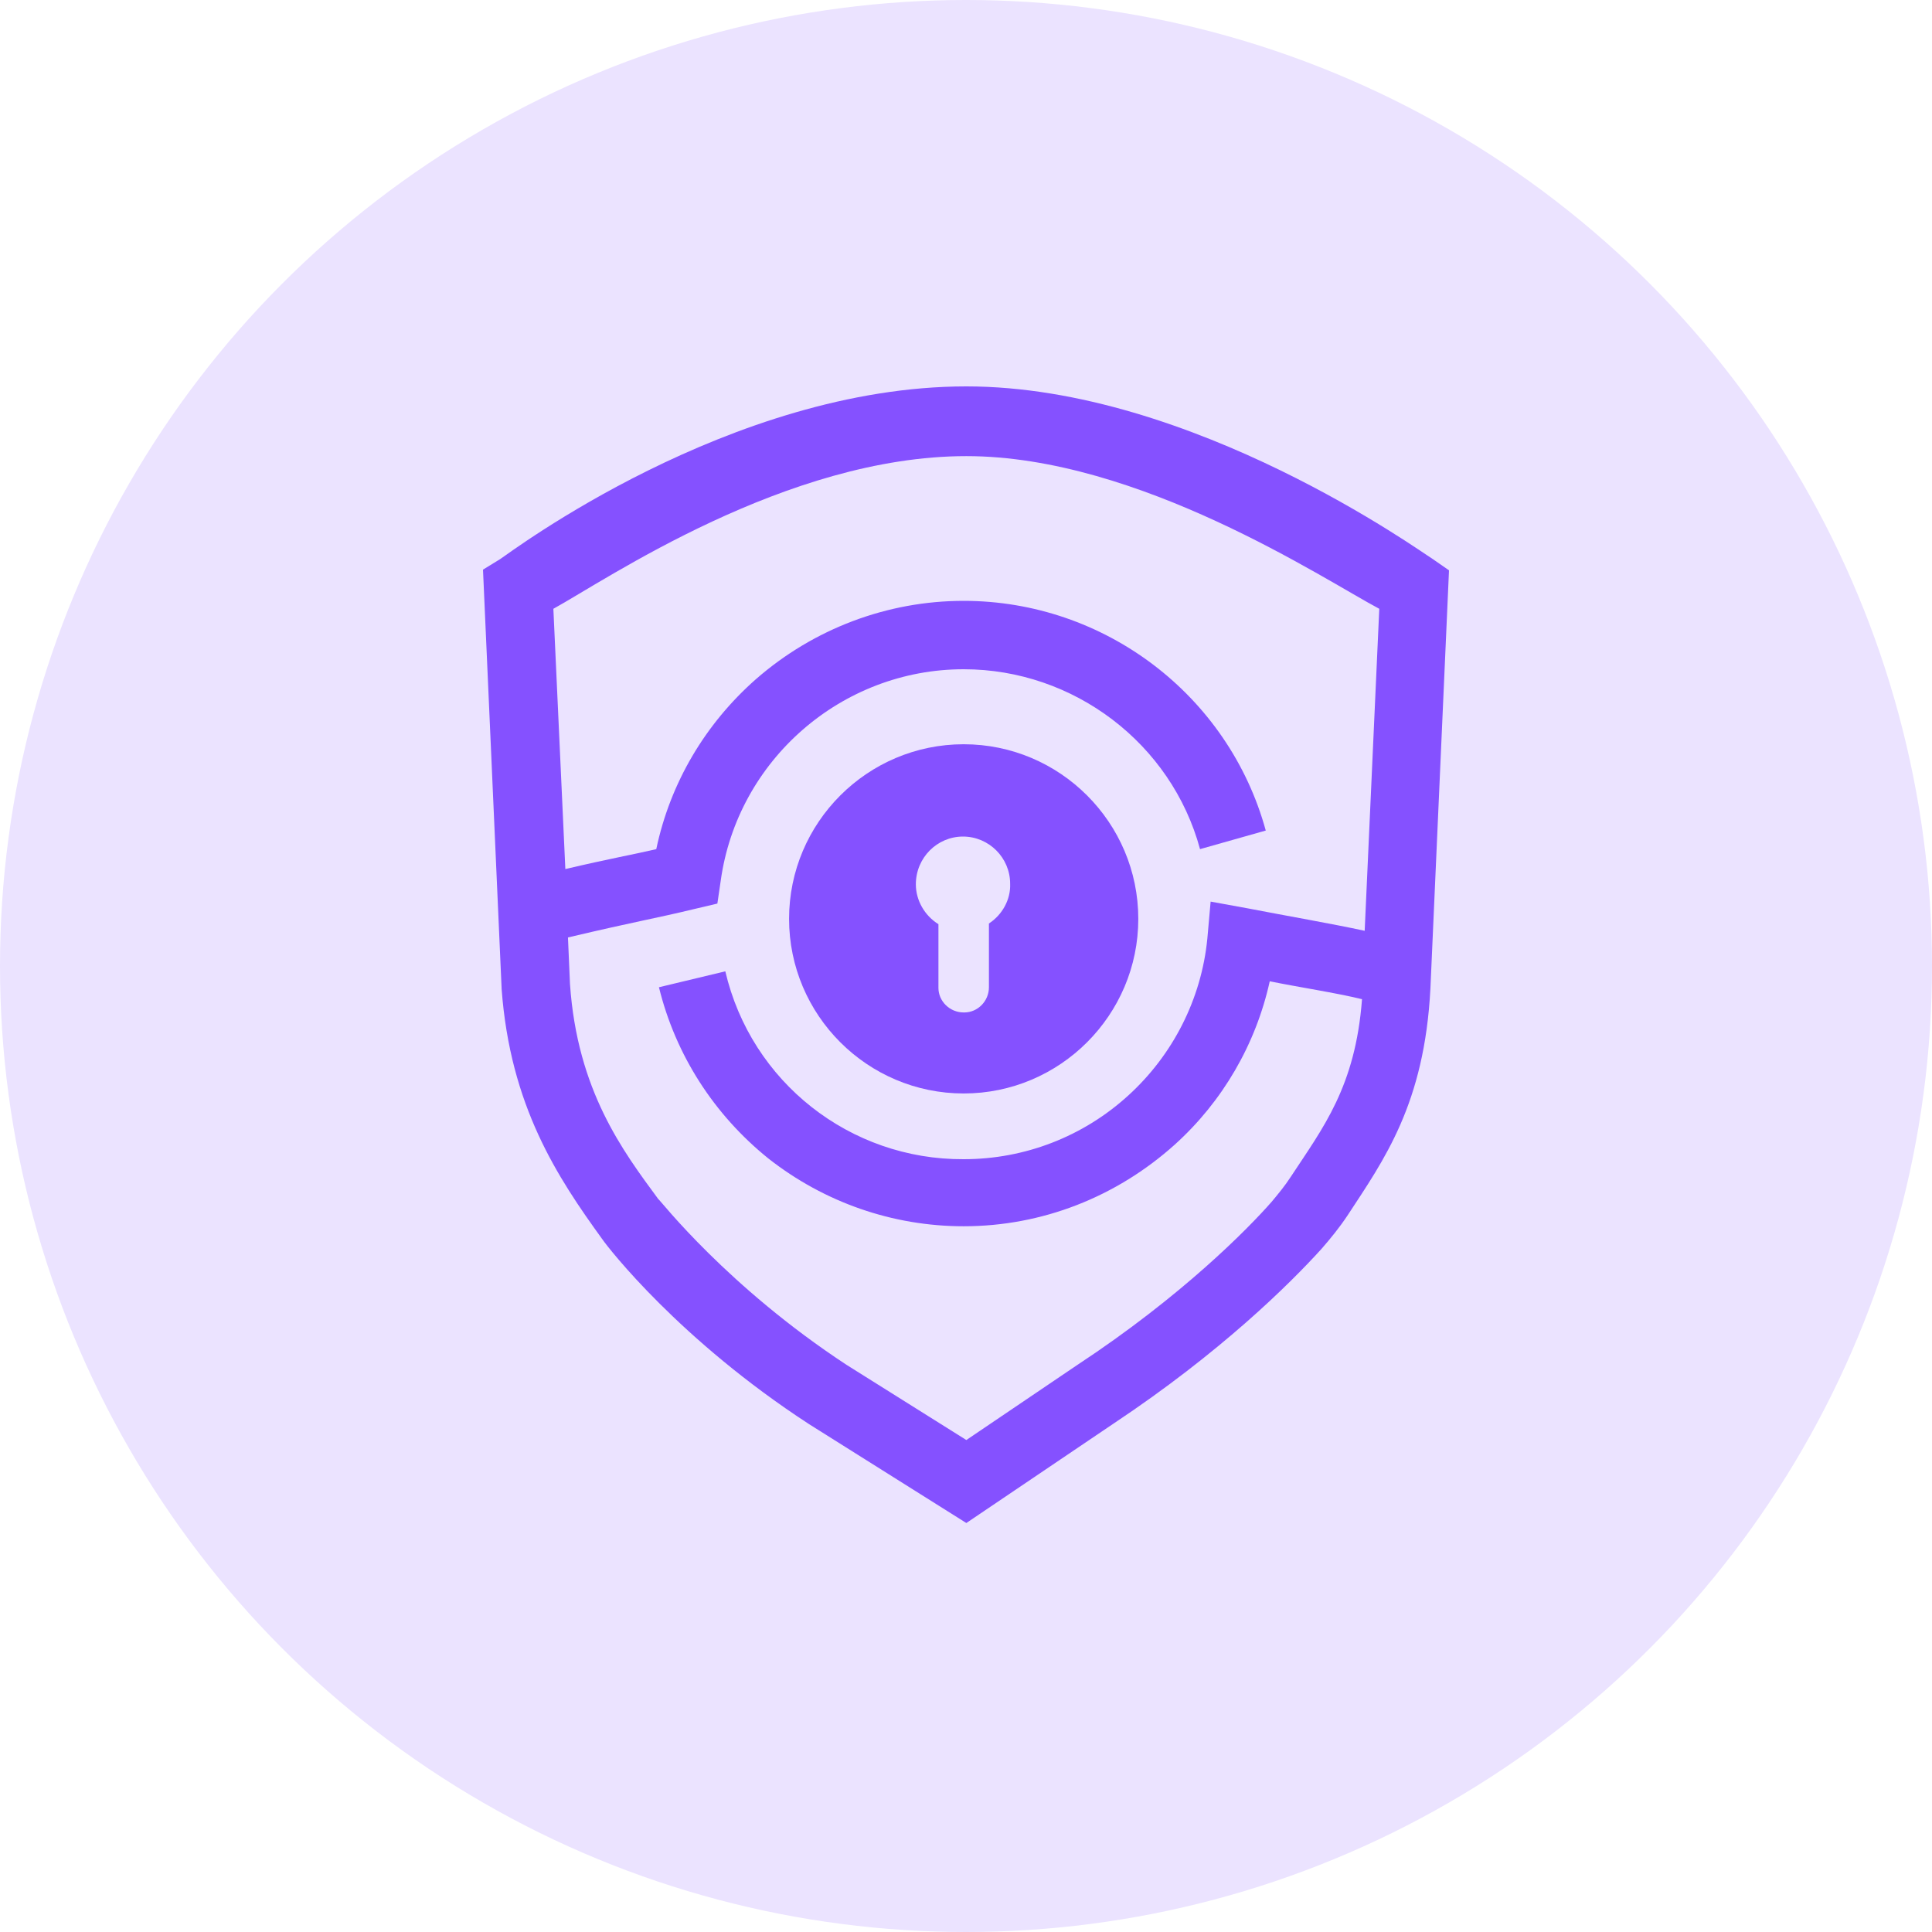
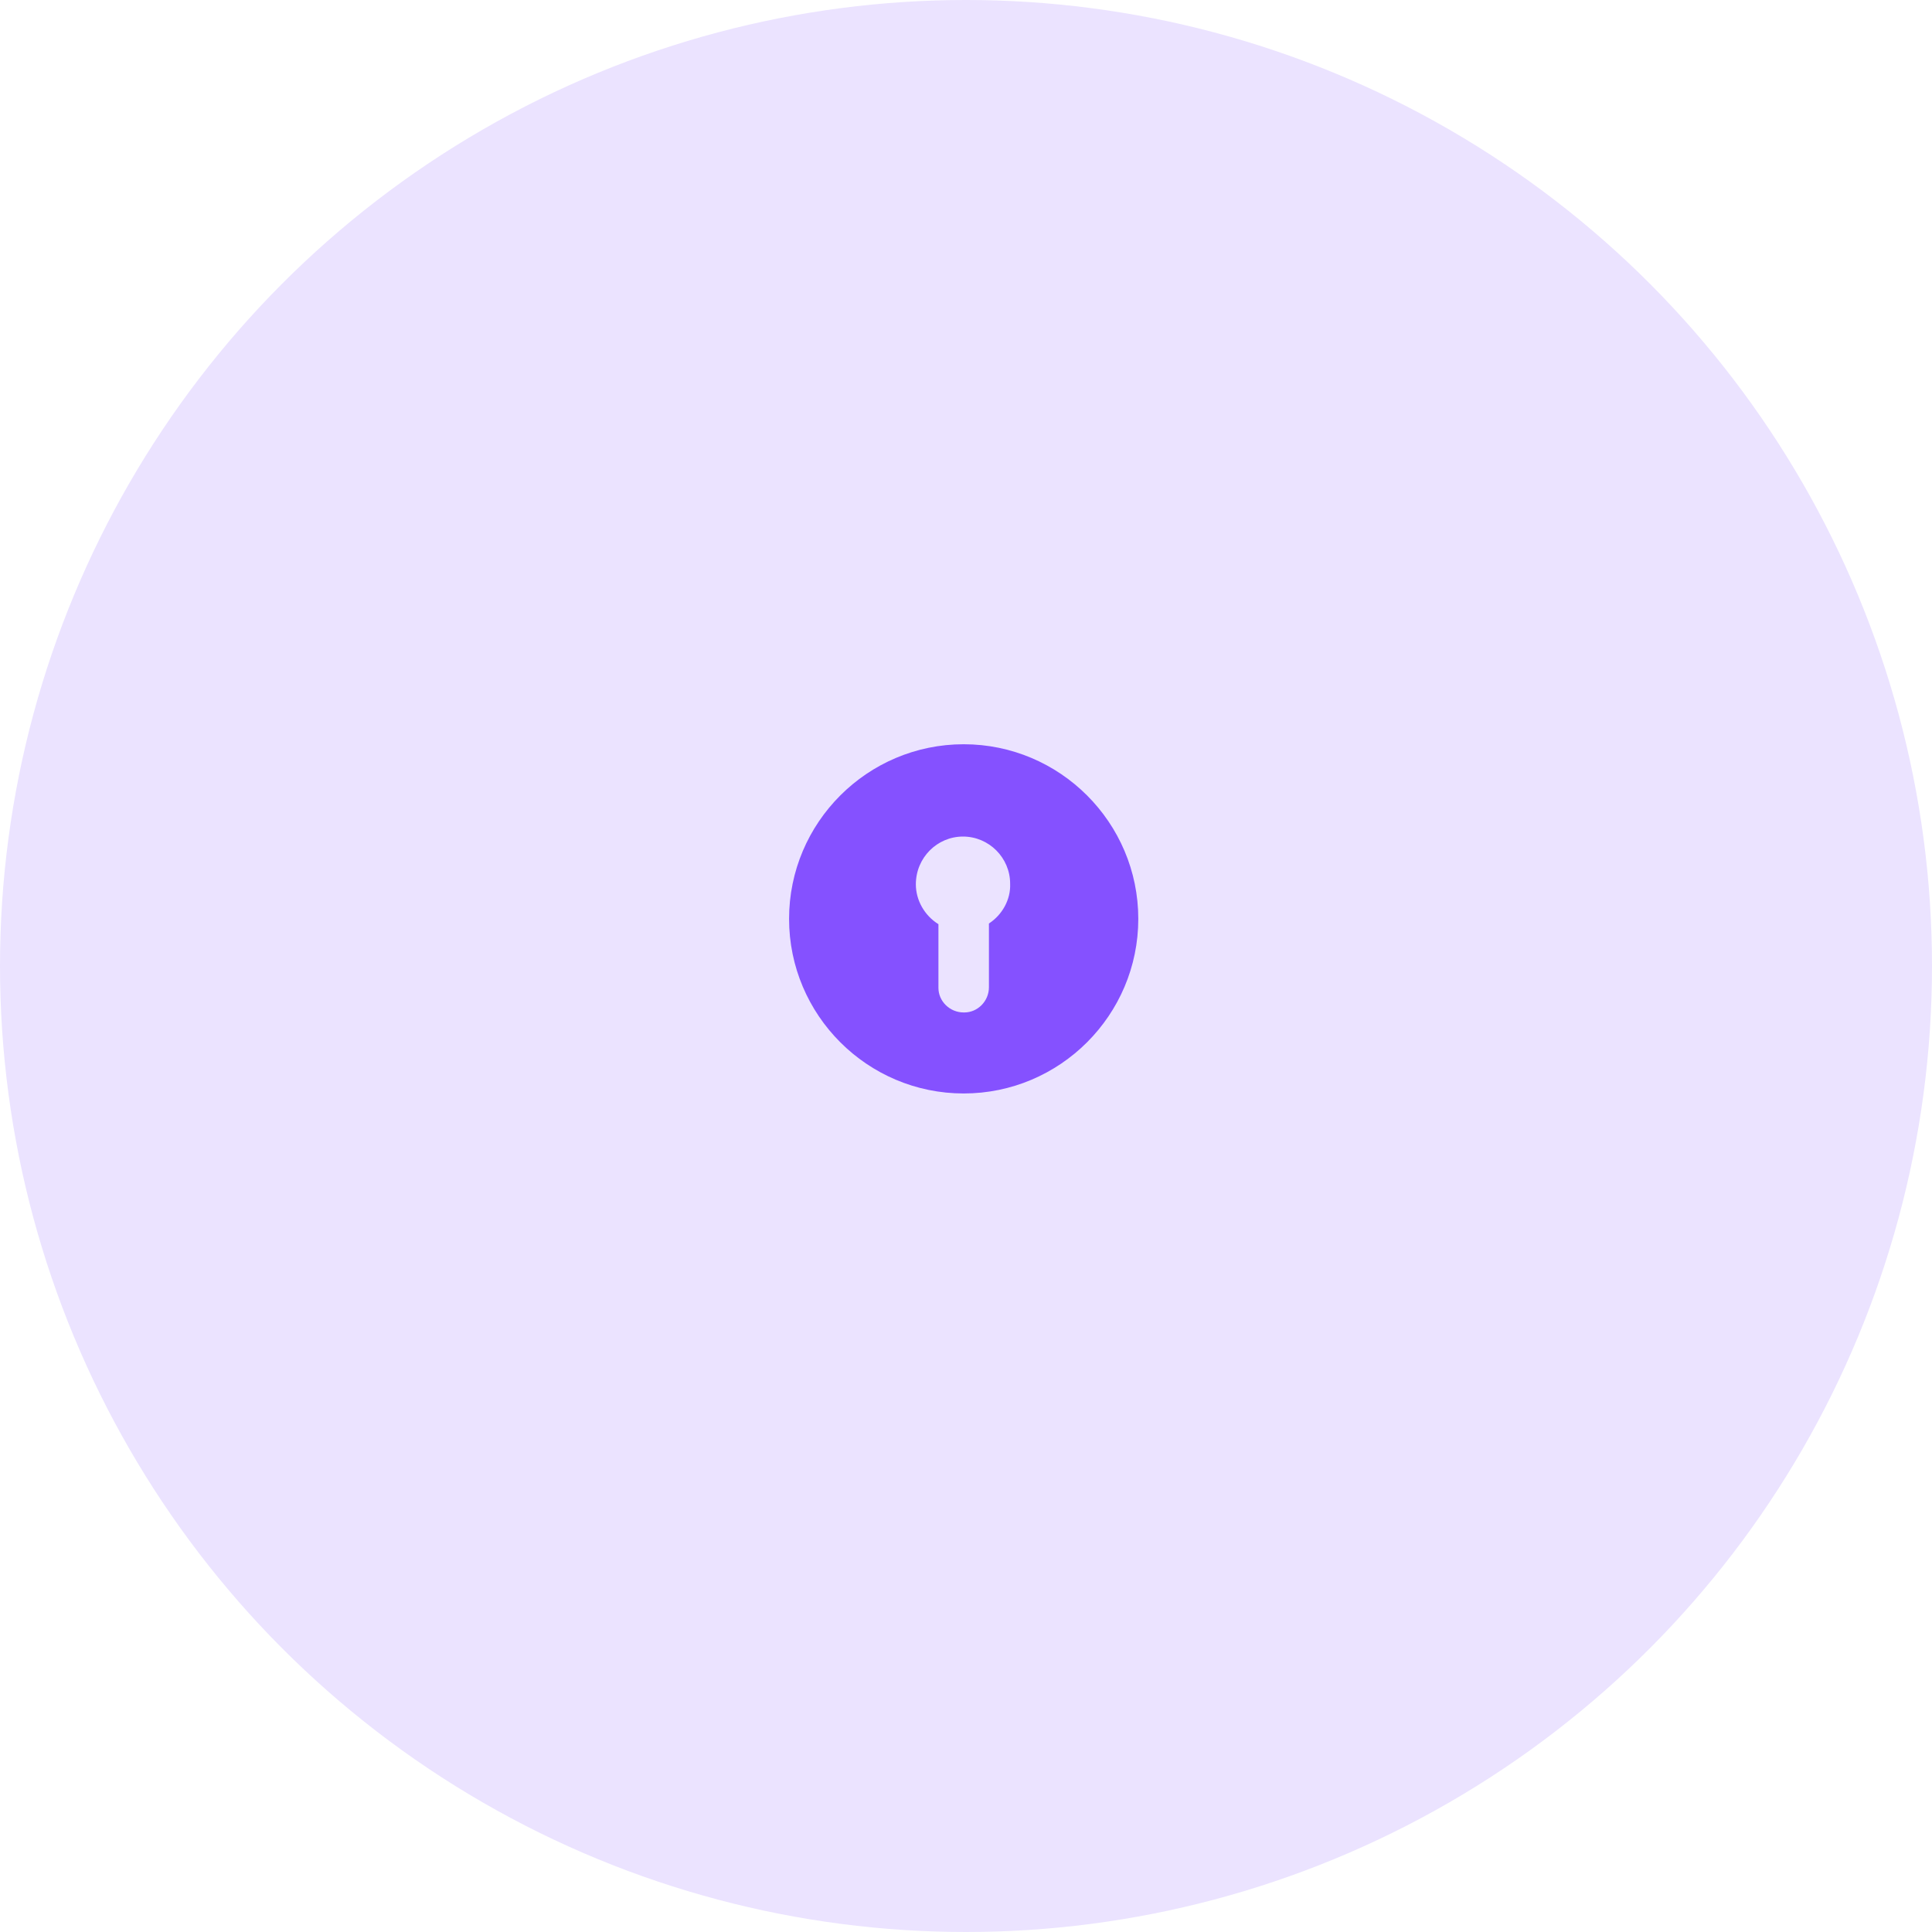
<svg xmlns="http://www.w3.org/2000/svg" width="45px" height="45px" viewBox="0 0 45 45" version="1.1">
  <title>GDRP</title>
  <g id="cPaaS官网修改" stroke="none" stroke-width="1" fill="none" fill-rule="evenodd">
    <g id="国际短信" transform="translate(-1013.25, -2407)">
      <g id="编组-6" transform="translate(273, 2254)">
        <g id="GDRP" transform="translate(740.25, 153)">
          <circle id="椭圆形" fill="#EBE3FF" cx="22.5" cy="22.5" r="22.5" />
          <g id="a-dsishujujiami" transform="translate(11.25, 9)" fill="#8551FF" fill-rule="nonzero">
-             <path d="M22.098,4.005 C21.881,3.881 16.531,0 11.258,0 C5.753,0 0.619,3.881 0.402,4.021 L0,4.268 L0.433,14.01 L0.433,14.026 C0.634,16.763 1.732,18.418 2.784,19.871 C2.923,20.072 4.577,22.206 7.593,24.17 L11.258,26.474 L14.691,24.155 C17.18,22.5 18.789,20.907 19.531,20.088 C19.747,19.84 19.948,19.593 20.134,19.314 C20.985,18.015 21.928,16.716 22.067,14.026 L22.5,4.284 L22.098,4.005 Z M20.536,12.68 C19.747,12.51 18.758,12.34 17.799,12.155 L16.948,12 L16.871,12.866 C16.732,14.273 16.067,15.572 15.031,16.515 C13.979,17.474 12.619,18 11.196,18 C8.552,18.015 6.247,16.206 5.644,13.624 L4.098,13.995 C4.485,15.572 5.381,16.964 6.649,17.985 C7.948,19.005 9.541,19.562 11.196,19.562 C13.021,19.562 14.753,18.881 16.113,17.66 C17.227,16.655 18,15.325 18.325,13.856 C19.005,13.995 19.84,14.119 20.474,14.273 C20.32,16.314 19.562,17.273 18.82,18.402 C18.68,18.619 18.526,18.804 18.371,18.99 C17.83,19.608 16.284,21.186 13.84,22.794 L11.258,24.541 L8.474,22.794 C5.691,20.969 4.129,18.959 4.098,18.943 L4.082,18.928 C3.263,17.814 2.196,16.407 2.026,13.918 L1.979,12.835 C3.619,12.448 3.974,12.402 4.933,12.17 L5.459,12.046 L5.536,11.521 C5.923,8.706 8.351,6.588 11.196,6.588 C13.763,6.588 16.036,8.32 16.701,10.778 L18.232,10.345 C17.366,7.191 14.474,4.995 11.196,4.995 C9.418,4.995 7.701,5.644 6.356,6.82 C5.18,7.856 4.361,9.232 4.036,10.778 C3.51,10.902 2.969,10.995 1.918,11.242 L1.639,5.18 C2.876,4.5 7.067,1.624 11.258,1.624 C15.278,1.624 19.593,4.5 20.876,5.18 L20.536,12.68 Z" id="形状" />
            <path d="M11.196,8.335 C8.954,8.335 7.129,10.16 7.129,12.402 C7.129,14.644 8.954,16.469 11.196,16.469 C13.438,16.469 15.263,14.644 15.263,12.402 C15.263,10.16 13.438,8.335 11.196,8.335 L11.196,8.335 Z M11.784,12.51 L11.784,13.995 C11.784,14.32 11.521,14.582 11.211,14.582 L11.196,14.582 C10.871,14.582 10.608,14.32 10.608,14.01 L10.608,12.526 C10.284,12.325 10.082,11.969 10.082,11.598 C10.082,10.979 10.577,10.485 11.18,10.485 C11.784,10.485 12.278,10.979 12.278,11.582 C12.294,11.954 12.093,12.309 11.784,12.51 L11.784,12.51 Z" id="形状" />
          </g>
        </g>
      </g>
    </g>
  </g>
</svg>